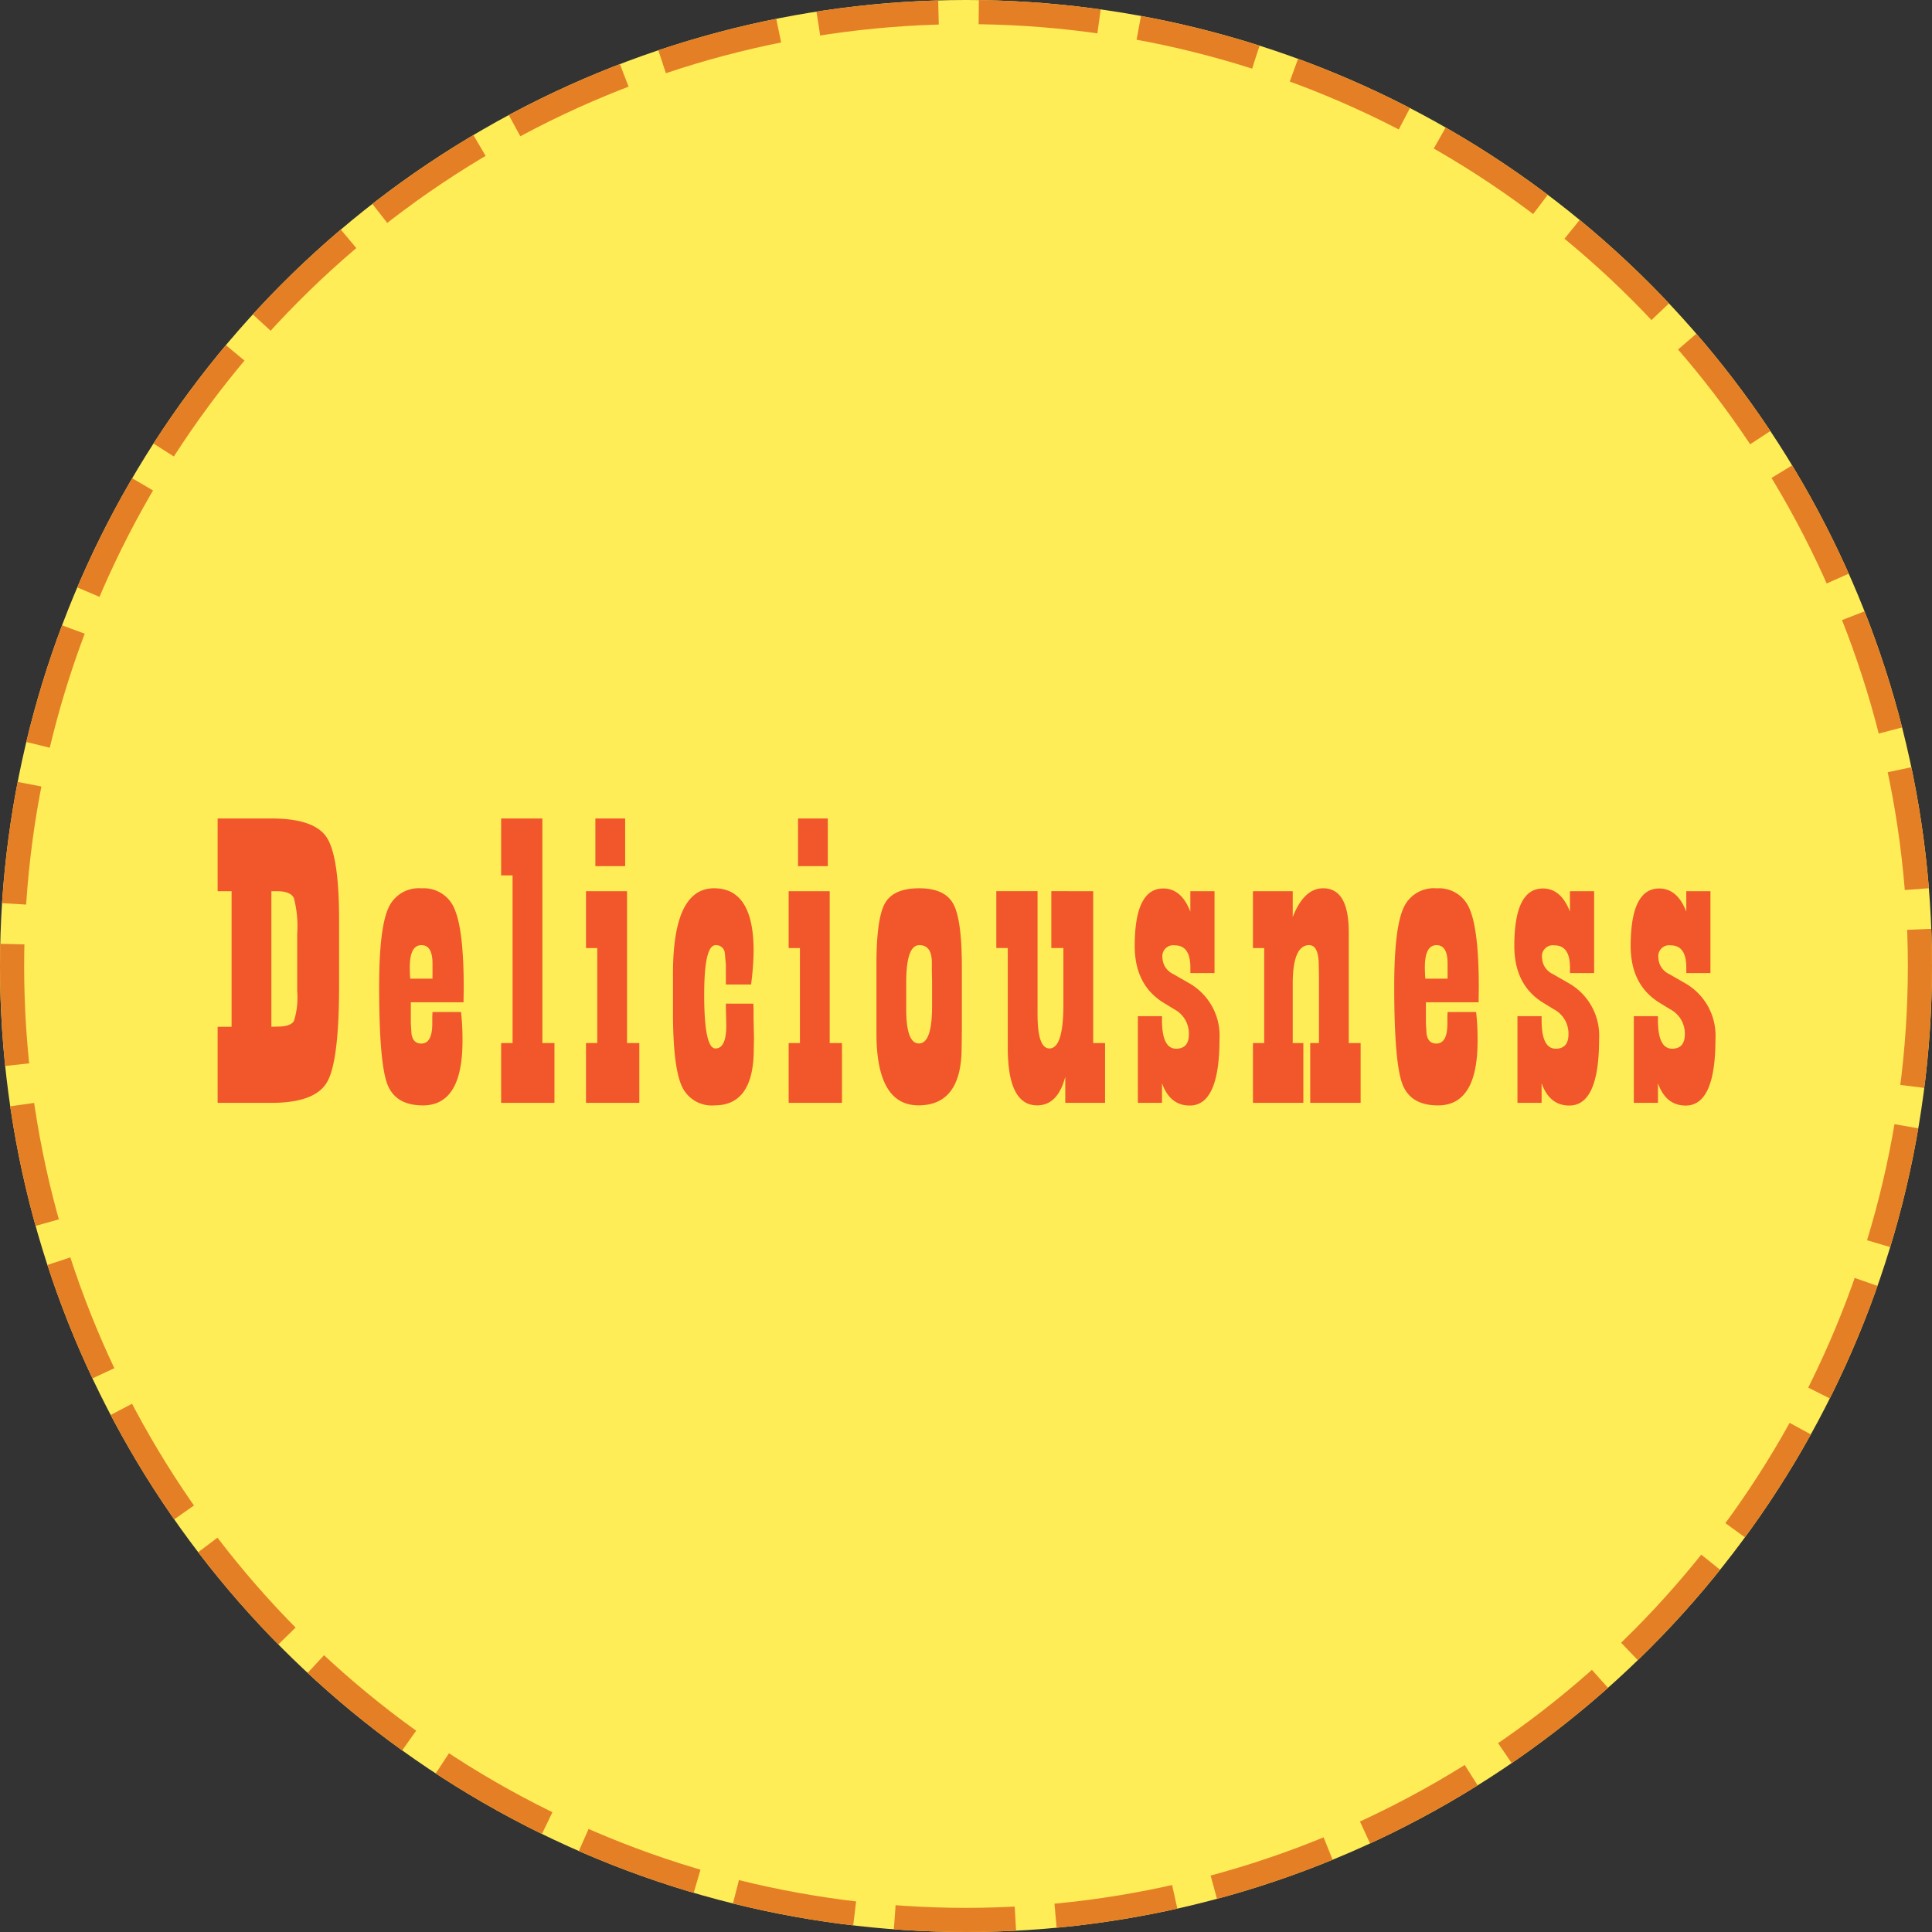
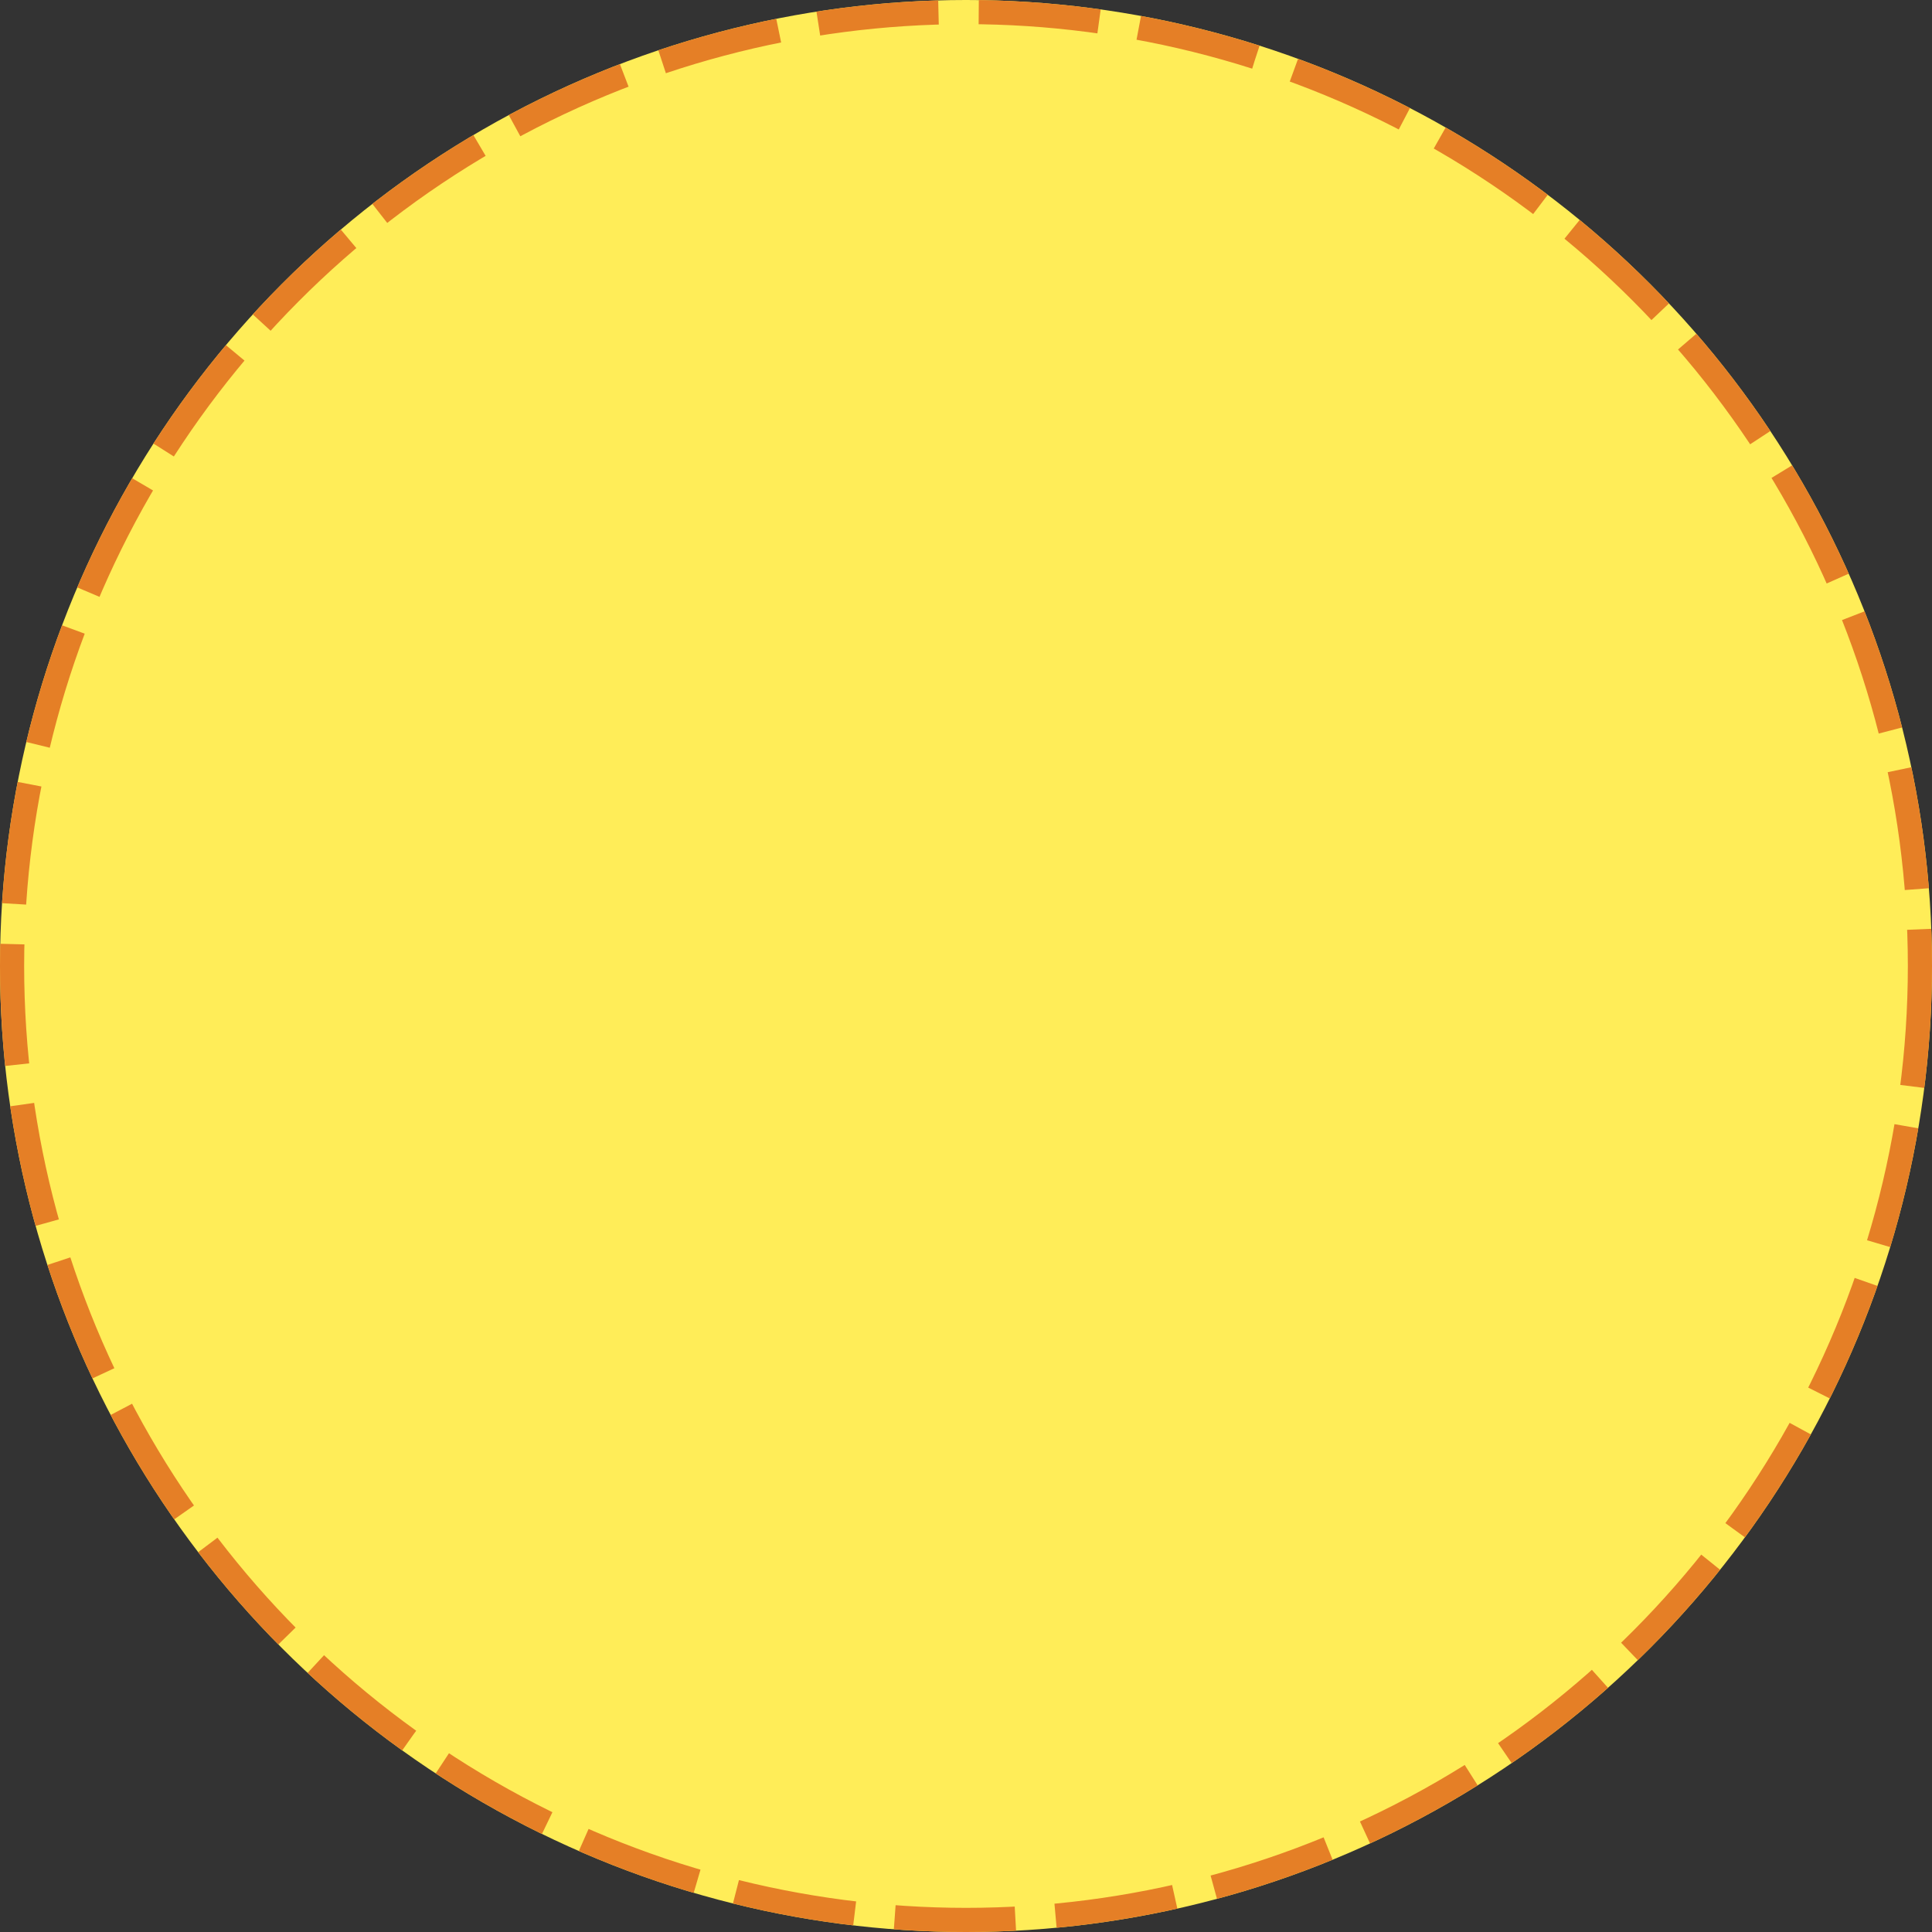
<svg xmlns="http://www.w3.org/2000/svg" width="240" height="240" viewBox="0 0 240 240">
  <rect x="0" y="0" width="240" height="240" fill="#333333" stroke="none" />
  <g id="kijun_01" transform="translate(-1497.218 -2281)">
    <g id="楕円形_1061" data-name="楕円形 1061" transform="translate(1497.218 2281)" fill="#ffed58" stroke="#e57f26" stroke-width="3" stroke-dasharray="15 5">
      <circle cx="120" cy="120" r="120" stroke="none" />
      <circle cx="120" cy="120" r="118.5" fill="none" />
    </g>
-     <path id="パス_455" data-name="パス 455" d="M1.035-35.325H7.712q5.305,0,6.858,2.329t1.553,10.3v8.126q0,9.394-1.488,11.982T7.712,0H1.035V-9.446H2.769V-26.293H1.035Zm6.677,9.032V-9.446l.75-.026q1.656,0,2.057-.712a9.73,9.73,0,0,0,.4-3.662v-7.143a13.734,13.734,0,0,0-.414-4.451q-.414-.854-2.122-.854Zm23.56,15.01a30.585,30.585,0,0,1,.181,3.6q0,8-4.917,8-3.442,0-4.438-2.691t-1-12.034q0-7.117,1.1-9.679a4.112,4.112,0,0,1,4.154-2.562,4.109,4.109,0,0,1,4.141,2.64q1.113,2.64,1.113,9.756l-.026,1.76H25.035v2.614l.078,1.268q.181,1.294,1.294,1.242Q27.7-7.427,27.7-9.86v-.854l.026-.569Zm-6.314-4.141h2.769v-1.889q0-2.277-1.372-2.277-1.449,0-1.449,2.743Q24.906-16.278,24.958-15.424Zm16.418,8h1.5V0H36.251V-7.427h1.423V-28.26H36.251v-7.065h5.124ZM51.892-26.293V-7.427h1.527V0H46.794V-7.427h1.4v-11.8h-1.4v-7.065Zm-.233-9.032V-29.4h-3.7v-5.926ZM67.585-12.318l.026.725v1.242l.052,2.277L67.637-6.7q0,7.013-4.865,7.013a4.068,4.068,0,0,1-4.089-2.42Q57.6-4.529,57.6-11.257v-4.788q0-10.61,5.1-10.61,4.917,0,4.917,7.764A34.255,34.255,0,0,1,67.3-14.7H64.169v-2.484l-.129-1.423A1.081,1.081,0,0,0,62.9-19.59q-1.423,0-1.423,6.133,0,6.7,1.4,6.7,1.346,0,1.346-2.873l-.026-1.19-.026-.906v-.6Zm9.482-13.975V-7.427h1.527V0H71.969V-7.427h1.4v-11.8h-1.4v-7.065Zm-.233-9.032V-29.4h-3.7v-5.926Zm6.04,26.681v-8.514q0-5.719,1.048-7.608t4.257-1.889q3.183,0,4.244,1.941T93.485-16.9V-8.98l-.026,2.07q0,7.22-5.357,7.22Q82.875.311,82.875-8.644Zm6.91-3.338v-3.209l-.026-1.165v-1.061q0-2.174-1.553-2.174-1.63,0-1.63,4.606v3.364q0,4.244,1.579,4.244Q89.784-7.375,89.784-11.982ZM109.8-26.293V-7.427h1.475V0h-4.943V-3.235Q105.4.311,102.838.311q-3.649,0-3.649-7.143v-12.4H97.765v-7.065h5.124v15.32q0,4.218,1.475,4.218,1.734,0,1.734-5.435v-7.039h-1.5v-7.065Zm15.072,0v10.17h-3v-.7q0-2.743-1.941-2.743a1.35,1.35,0,0,0-1.527,1.527,2.314,2.314,0,0,0,1.346,2.044l1.941,1.113a7.492,7.492,0,0,1,3.8,6.961q0,8.255-3.7,8.255-2.458,0-3.442-2.769V0h-3V-10.766h3v.518q0,3.52,1.76,3.52,1.579,0,1.579-1.812a3.41,3.41,0,0,0-1.812-3.08l-1.268-.776q-3.649-2.2-3.649-7.091,0-7.143,3.545-7.143,2.251,0,3.364,2.873v-2.536ZM143.022-7.427V0H136.76V-7.427h1.087V-15.89l-.026-1.165q0-2.536-1.19-2.536-2.044,0-2.044,4.813v7.35h1.32V0h-6.263V-7.427h1.4v-11.8h-1.4v-7.065h4.943v3.209q1.4-3.571,3.778-3.571,3.183,0,3.183,5.46V-7.427Zm14.347-3.856a30.583,30.583,0,0,1,.181,3.6q0,8-4.917,8-3.442,0-4.438-2.691t-1-12.034q0-7.117,1.1-9.679a4.112,4.112,0,0,1,4.154-2.562,4.109,4.109,0,0,1,4.141,2.64q1.113,2.64,1.113,9.756l-.026,1.76h-6.547v2.614l.078,1.268q.181,1.294,1.294,1.242Q153.8-7.427,153.8-9.86v-.854l.026-.569Zm-6.314-4.141h2.769v-1.889q0-2.277-1.372-2.277Q151-19.59,151-16.847,151-16.278,151.055-15.424Zm20.972-10.869v10.17h-3v-.7q0-2.743-1.941-2.743a1.35,1.35,0,0,0-1.527,1.527,2.314,2.314,0,0,0,1.346,2.044l1.941,1.113a7.492,7.492,0,0,1,3.8,6.961q0,8.255-3.7,8.255-2.458,0-3.442-2.769V0h-3V-10.766h3v.518q0,3.52,1.76,3.52,1.579,0,1.579-1.812a3.41,3.41,0,0,0-1.812-3.08l-1.268-.776q-3.649-2.2-3.649-7.091,0-7.143,3.545-7.143,2.251,0,3.364,2.873v-2.536Zm14.451,0v10.17h-3v-.7q0-2.743-1.941-2.743a1.35,1.35,0,0,0-1.527,1.527,2.314,2.314,0,0,0,1.346,2.044L183.3-14.88a7.492,7.492,0,0,1,3.8,6.961q0,8.255-3.7,8.255-2.458,0-3.442-2.769V0h-3V-10.766h3v.518q0,3.52,1.76,3.52,1.579,0,1.579-1.812a3.41,3.41,0,0,0-1.812-3.08l-1.268-.776q-3.649-2.2-3.649-7.091,0-7.143,3.545-7.143,2.251,0,3.364,2.873v-2.536Z" transform="translate(1523.218 2418)" fill="#f1572b" />
  </g>
</svg>